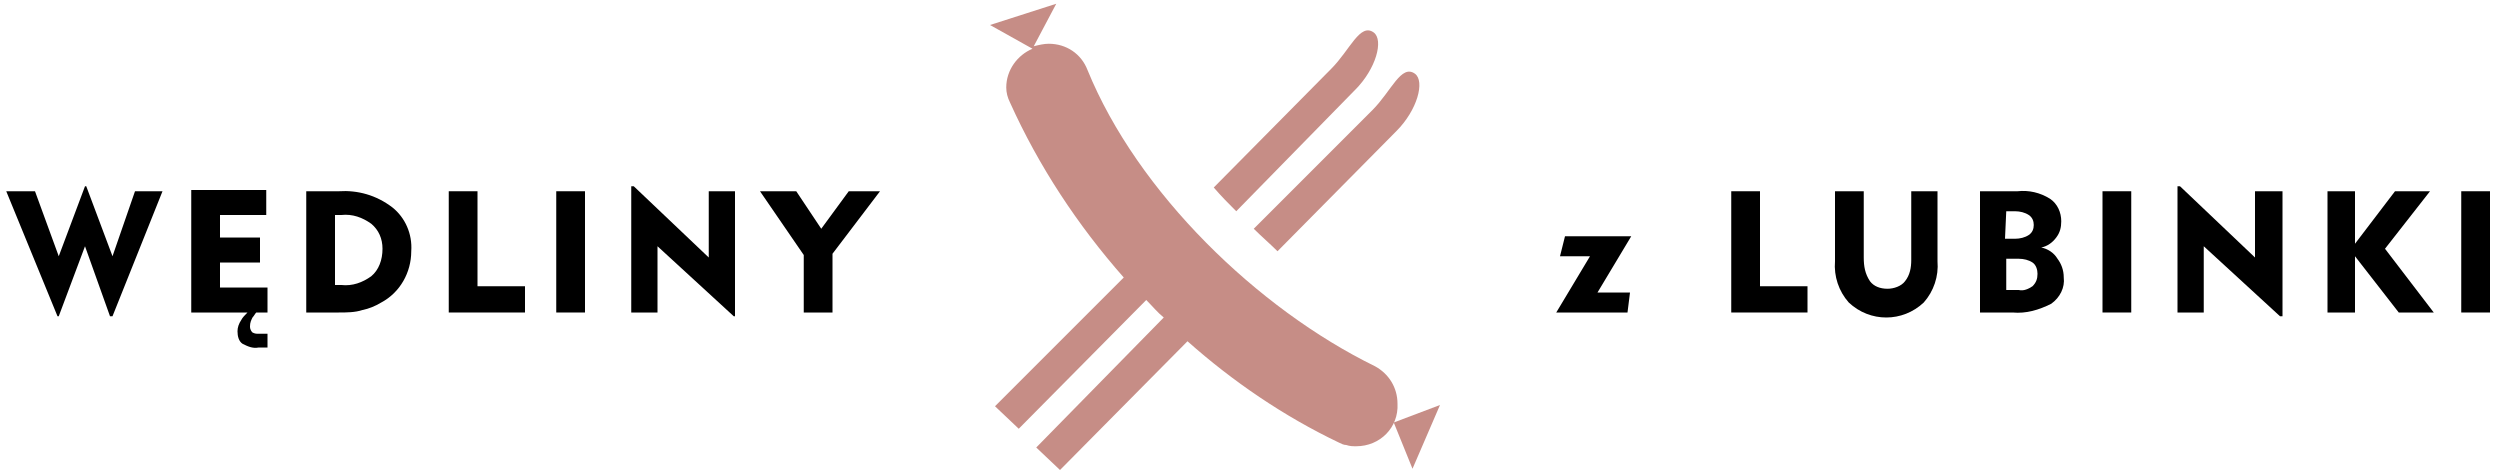
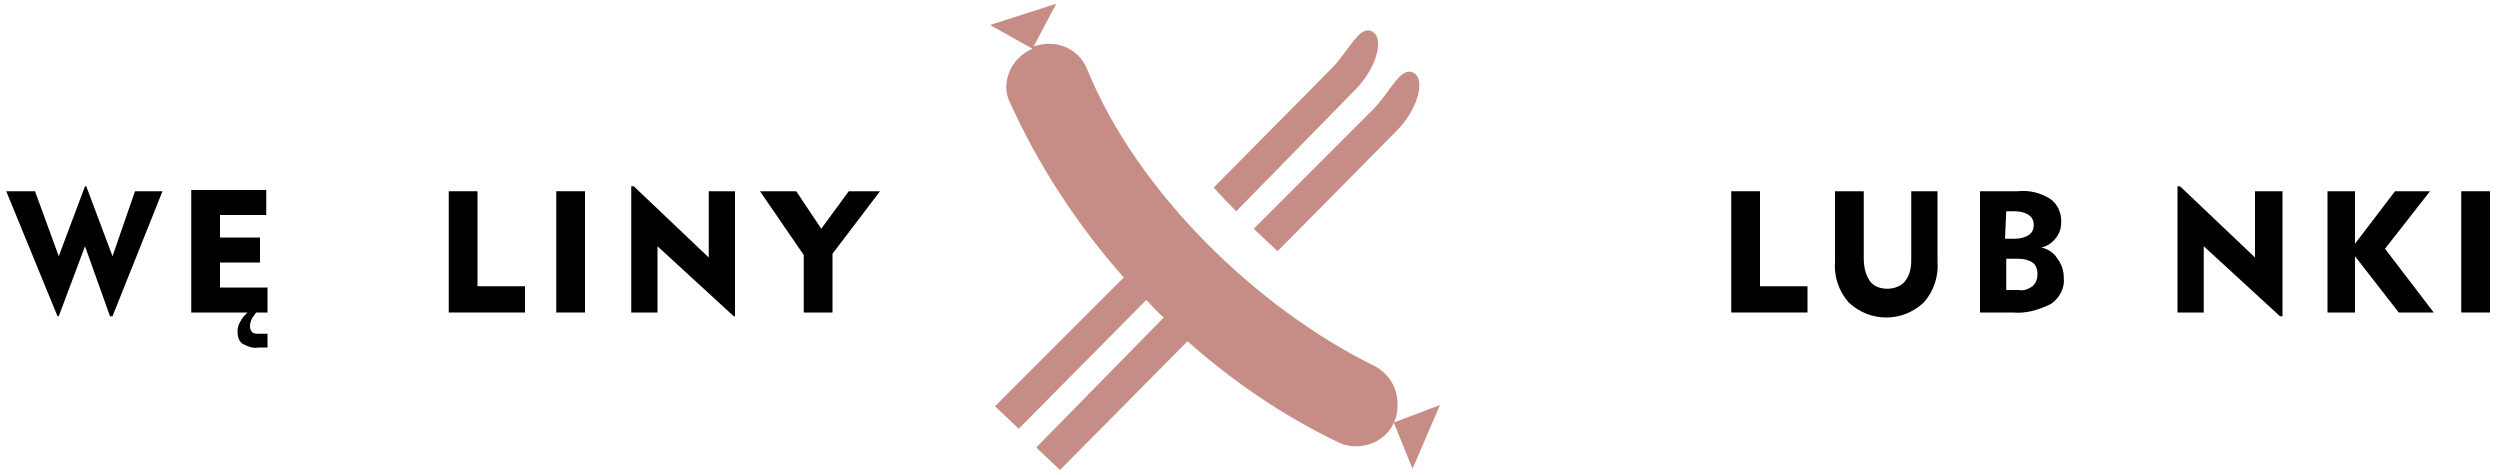
<svg xmlns="http://www.w3.org/2000/svg" version="1.1" id="Warstwa_1" x="0px" y="0px" viewBox="0 0 200 38" style="enable-background:new 0 0 200 38;" xml:space="preserve">
  <g id="zlubinki">
-     <polygon points="125.2,18.9 124.8,20.5 127.2,20.5 124.5,25 130.2,25 130.4,23.4 127.8,23.4 130.5,18.9  " />
    <polygon points="140.8,15.3 138.5,15.3 138.5,25 144.6,25 144.6,22.9 140.8,22.9  " />
    <path d="M152.9,20.8c0,0.6-0.1,1.2-0.5,1.7c-0.3,0.4-0.9,0.6-1.4,0.6c-0.6,0-1.1-0.2-1.4-0.6c-0.4-0.6-0.5-1.2-0.5-1.9v-5.3h-2.3   v5.6c-0.1,1.2,0.3,2.4,1.1,3.3c1.7,1.6,4.3,1.6,6,0c0.8-0.9,1.2-2.1,1.1-3.3v-5.6h-2.1L152.9,20.8z" />
    <path d="M163.3,19.8c0.5-0.1,0.9-0.4,1.2-0.8c0.3-0.4,0.4-0.8,0.4-1.3c0-0.7-0.3-1.4-0.9-1.8c-0.8-0.5-1.7-0.7-2.6-0.6h-3v9.7h2.6   c1.1,0.1,2.1-0.2,3.1-0.7c0.7-0.5,1.1-1.3,1-2.1c0-0.6-0.2-1.1-0.5-1.5C164.3,20.2,163.8,19.9,163.3,19.8z M160.5,16.9h0.7   c0.4,0,0.8,0.1,1.1,0.3c0.3,0.2,0.4,0.5,0.4,0.8c0,0.3-0.1,0.6-0.4,0.8c-0.3,0.2-0.7,0.3-1.1,0.3h-0.8L160.5,16.9z M162.6,22.9   c-0.3,0.2-0.7,0.4-1.1,0.3h-1v-2.5h1c0.4,0,0.8,0.1,1.1,0.3c0.3,0.2,0.4,0.6,0.4,0.9C163,22.3,162.9,22.6,162.6,22.9L162.6,22.9z" />
-     <rect x="168.2" y="15.3" width="2.3" height="9.7" />
    <polygon points="180.4,20.6 174.4,14.9 174.2,14.9 174.2,25 176.3,25 176.3,19.7 182.4,25.3 182.6,25.3 182.6,15.3 180.4,15.3  " />
    <polygon points="194.4,15.3 191.6,15.3 188.4,19.5 188.4,15.3 186.2,15.3 186.2,25 188.4,25 188.4,20.5 191.9,25 194.7,25    190.8,19.9  " />
    <rect x="196.9" y="15.3" width="2.3" height="9.7" />
  </g>
  <g id="symbol">
    <path fill="#c68d86" d="M108.3,7.3l0.1-0.1c1.7-1.7,2.3-4,1.5-4.6c-1.1-0.8-1.9,1.4-3.4,2.9l-9.4,9.5c0.6,0.7,1.2,1.3,1.8,1.9L108.3,7.3z" />
    <polygon fill="#c68d86" points="113,37.5 115.2,32.4 111.5,33.8  " />
    <path fill="#c68d86" d="M110,29.3c-9.4-4.6-19-13.9-23-23.7c-0.5-1.3-1.7-2.1-3.1-2.1c-0.4,0-0.8,0.1-1.2,0.2l1.8-3.4L79.2,2l3.4,1.9   c-1.2,0.5-2.1,1.7-2.1,3.1c0,0.4,0.1,0.8,0.3,1.2c2.3,5.1,5.4,9.8,9.1,14L79.6,32.5l1.9,1.8l10.2-10.3c0.5,0.5,0.9,1,1.4,1.4   L82.9,35.8l1.9,1.8L95,27.3c3.6,3.2,7.7,6,12.1,8.1c0.2,0.1,0.4,0.2,0.6,0.2c0.3,0.1,0.5,0.1,0.8,0.1c1.9,0,3.4-1.5,3.3-3.4   C111.8,31,111.1,29.9,110,29.3z" />
    <path fill="#c68d86" d="M100.3,18.3c0.6,0.6,1.3,1.2,1.9,1.8l9.4-9.5l0.1-0.1c1.7-1.7,2.3-4,1.5-4.6c-1.1-0.8-1.9,1.4-3.4,2.9L100.3,18.3z" />
  </g>
  <g id="wedliny">
    <polygon points="9,20.5 6.9,14.9 6.8,14.9 4.7,20.5 2.8,15.3 0.5,15.3 4.6,25.3 4.7,25.3 6.8,19.7 8.8,25.3 9,25.3 13,15.3    10.8,15.3  " />
    <path d="M17.6,21h3.2v-2h-3.2v-1.8h3.7v-2h-6V25h4.5c-0.2,0.2-0.4,0.4-0.5,0.6c-0.2,0.3-0.3,0.6-0.3,0.9c0,0.4,0.1,0.8,0.4,1   c0.4,0.2,0.8,0.4,1.3,0.3h0.7v-1.1h-0.7c-0.2,0-0.3,0-0.5-0.1C20,26.4,20,26.2,20,26.1c0-0.3,0.1-0.5,0.2-0.7   c0.1-0.1,0.2-0.3,0.3-0.4h0.9v-2h-3.8V21z" />
-     <path d="M27.1,15.3h-2.6V25h2.6c0.6,0,1.3,0,1.9-0.2c0.5-0.1,1-0.3,1.5-0.6c1.5-0.8,2.4-2.4,2.4-4.1c0.1-1.4-0.5-2.7-1.5-3.5   C30.1,15.6,28.6,15.2,27.1,15.3z M29.7,22.1c-0.7,0.5-1.5,0.8-2.4,0.7h-0.5v-5.6h0.5c0.9-0.1,1.7,0.2,2.4,0.7   c0.6,0.5,0.9,1.2,0.9,2C30.6,20.8,30.3,21.6,29.7,22.1z" />
    <polygon points="38.2,15.3 35.9,15.3 35.9,25 42,25 42,22.9 38.2,22.9  " />
    <rect x="44.5" y="15.3" width="2.3" height="9.7" />
    <polygon points="56.7,20.6 50.7,14.9 50.5,14.9 50.5,25 52.6,25 52.6,19.7 58.7,25.3 58.8,25.3 58.8,15.3 56.7,15.3  " />
    <polygon points="65.7,18.3 63.7,15.3 60.8,15.3 64.3,20.4 64.3,25 66.6,25 66.6,20.3 70.4,15.3 67.9,15.3  " />
  </g>
</svg>